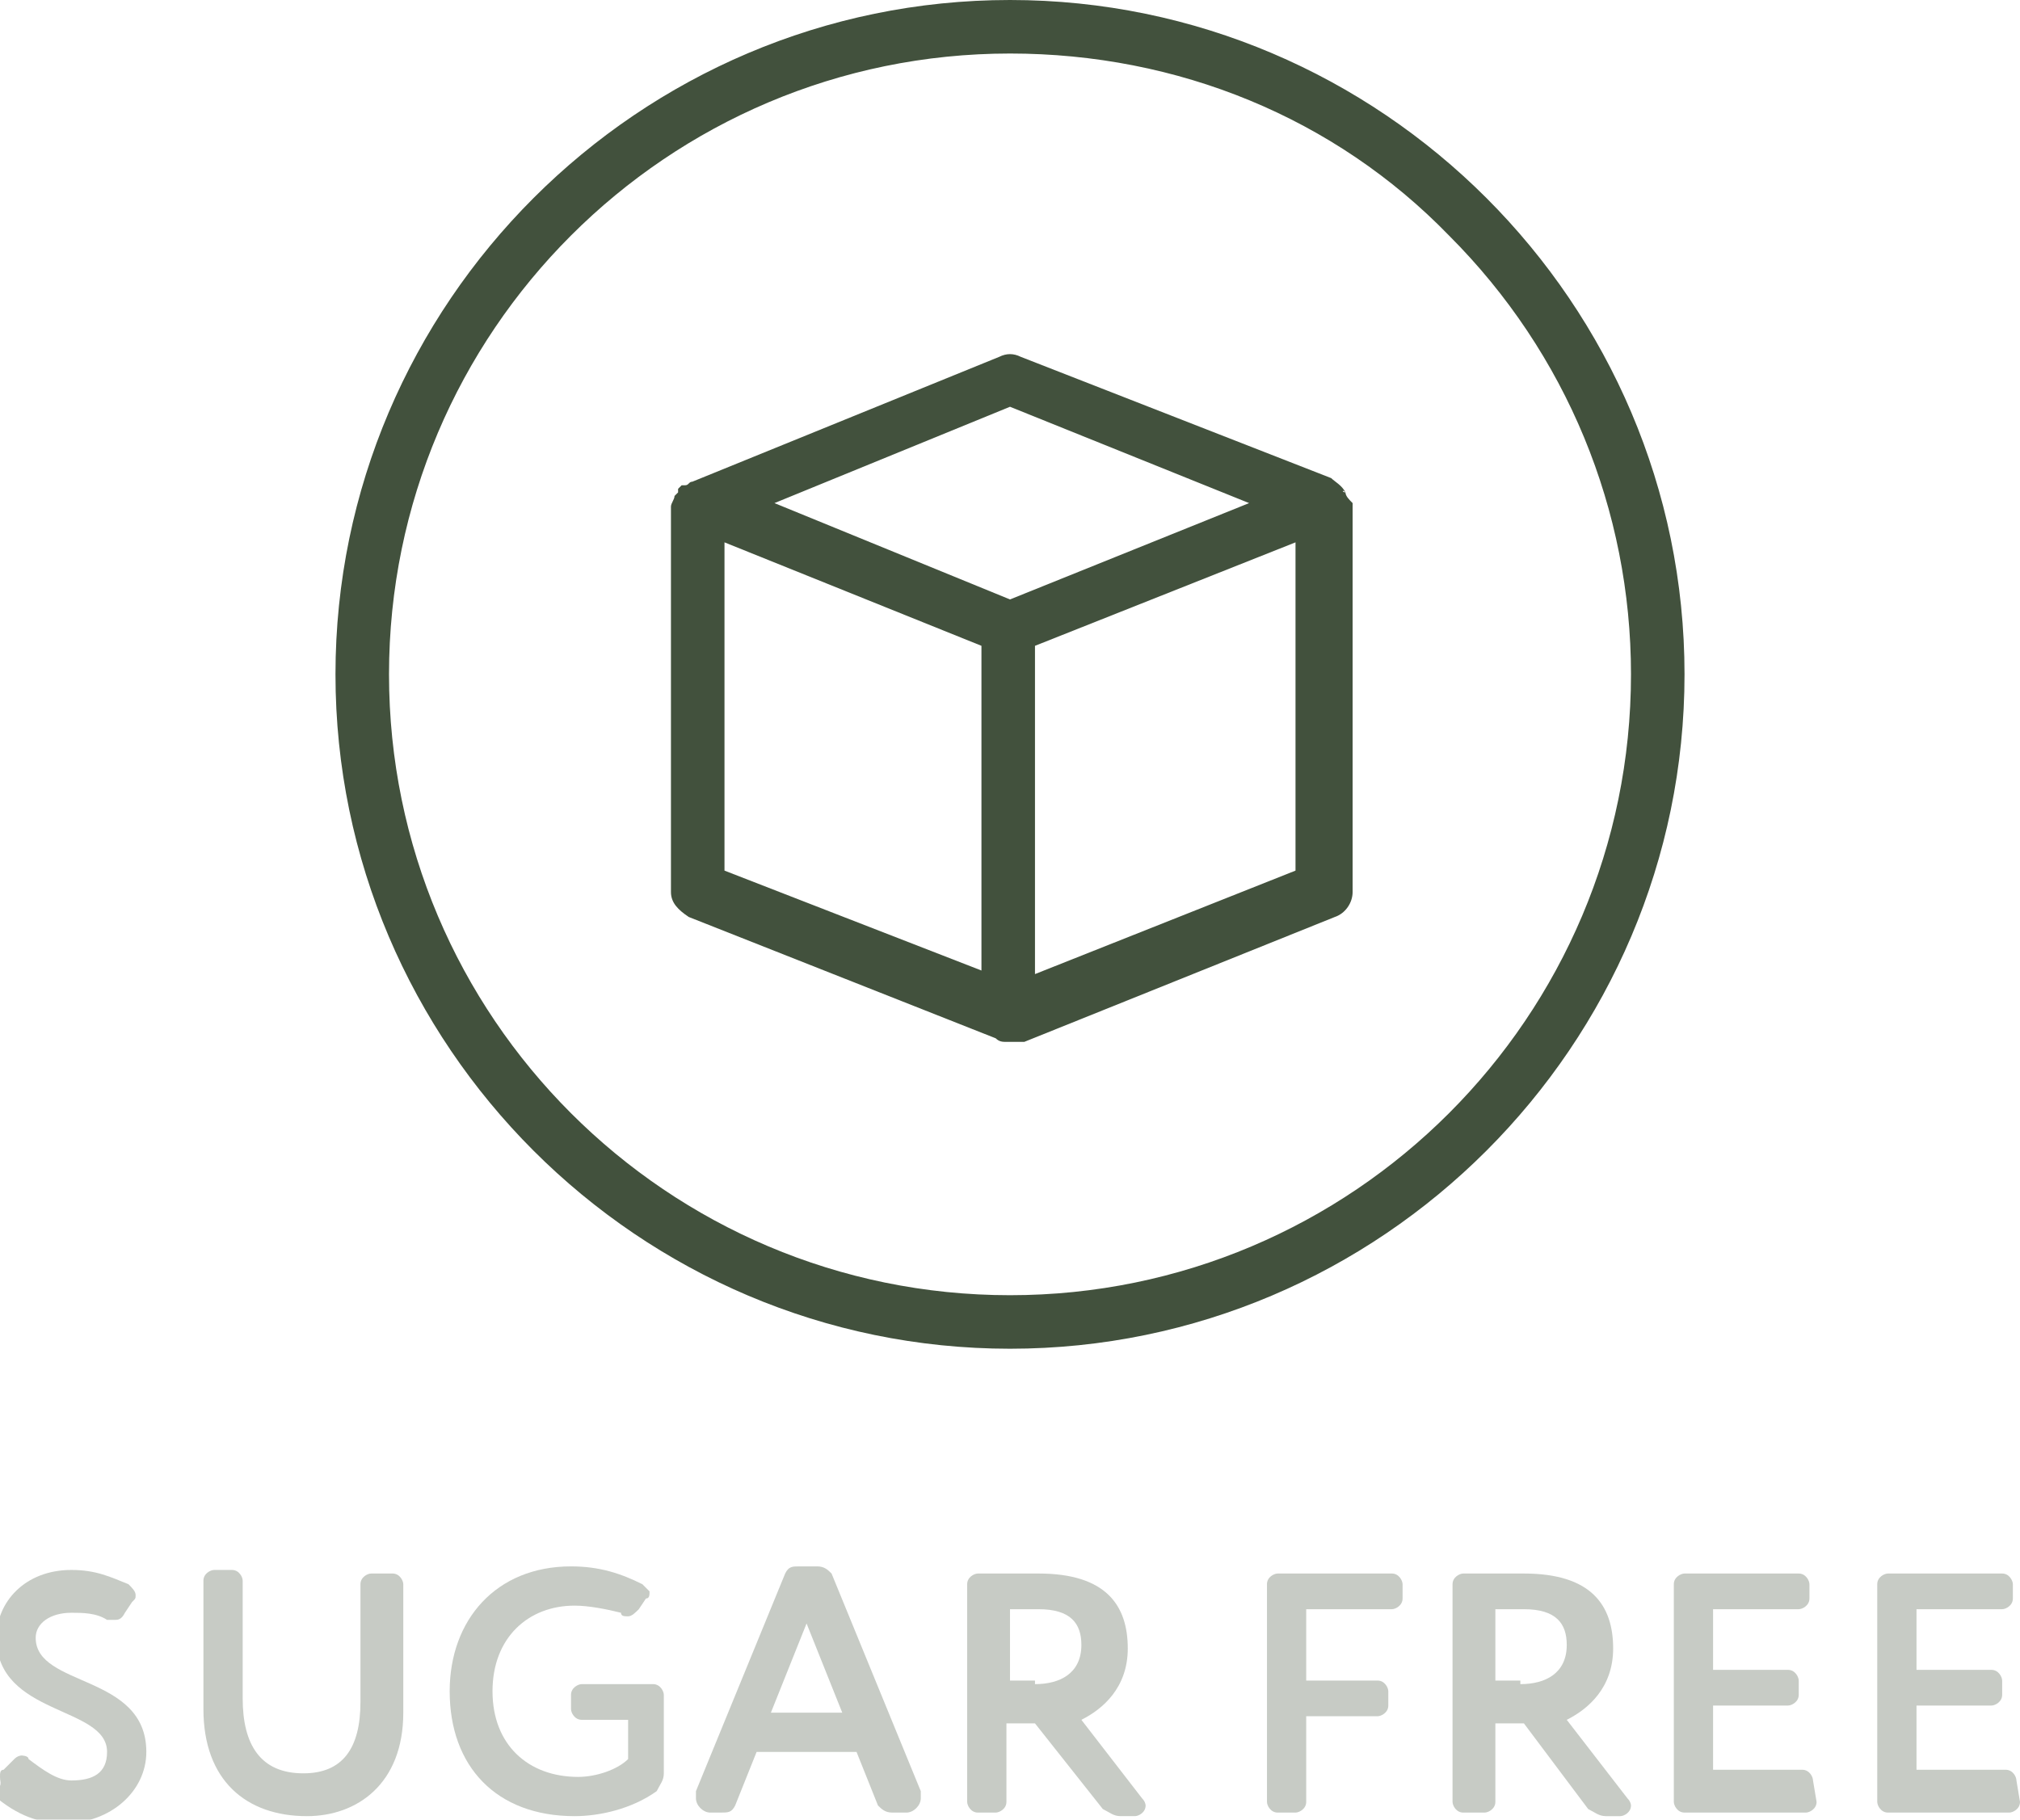
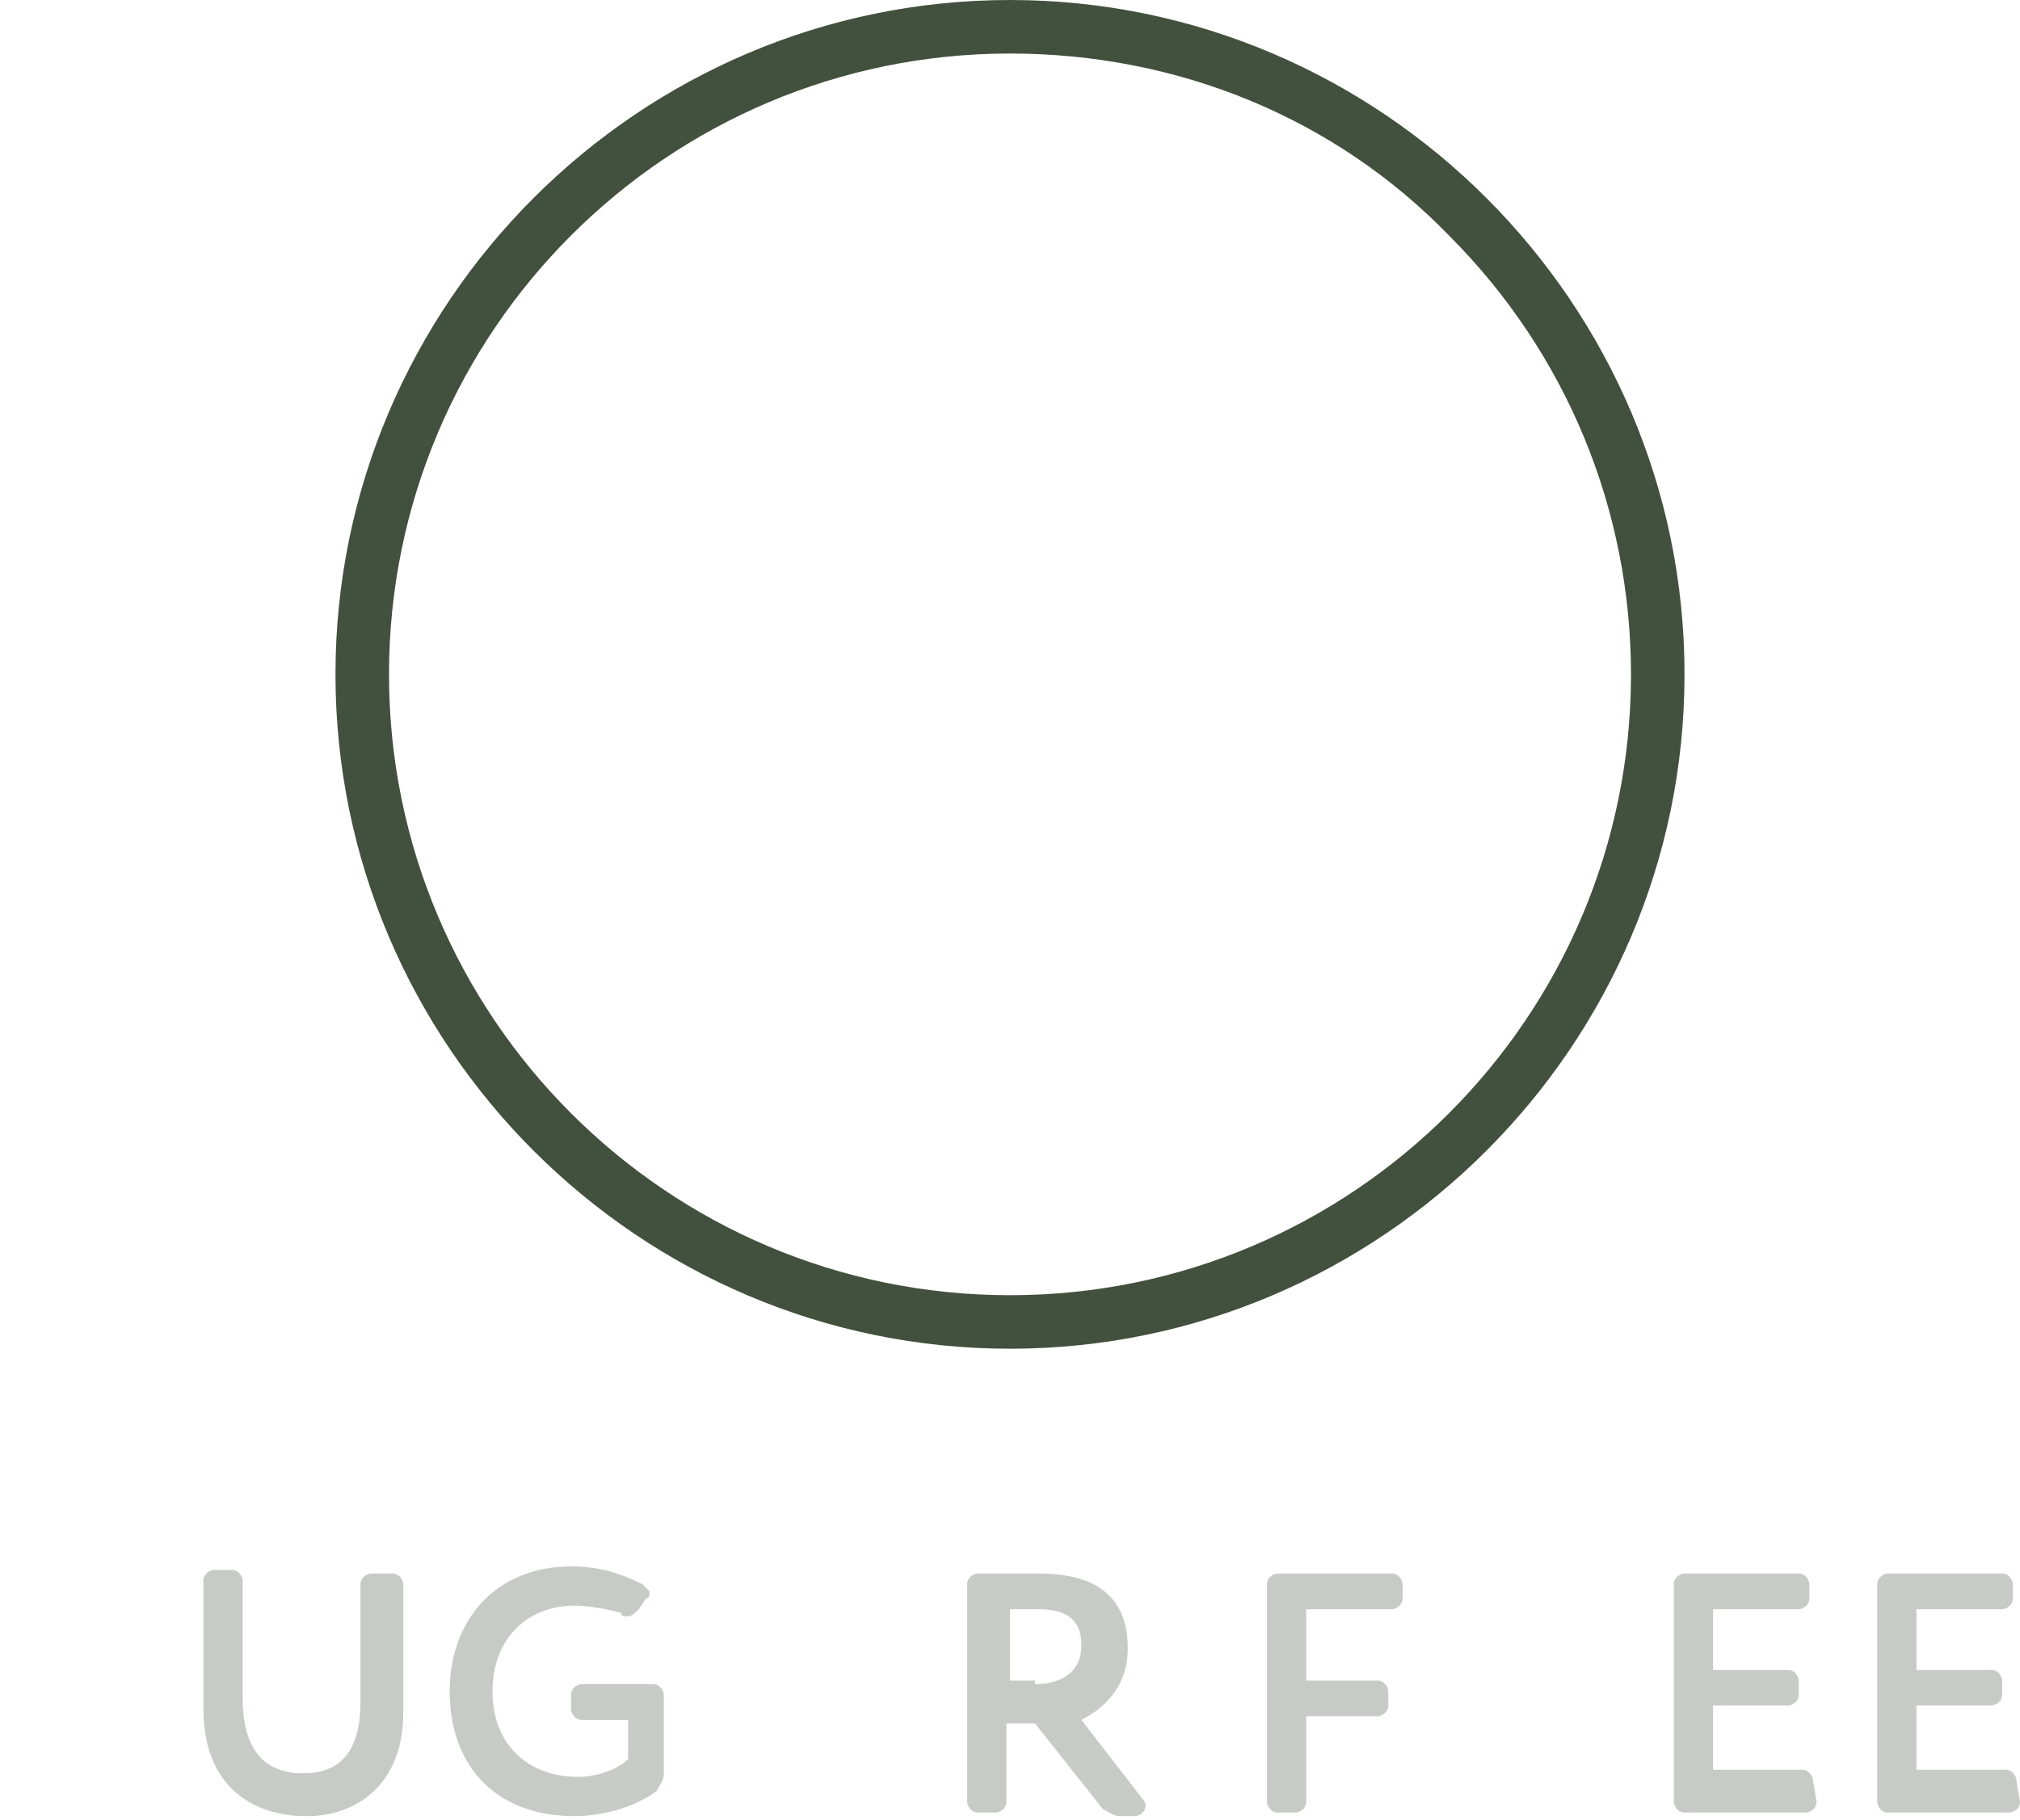
<svg xmlns="http://www.w3.org/2000/svg" version="1.0" id="Warstwa_1" x="0px" y="0px" viewBox="0 0 56.6 51" style="enable-background:new 0 0 56.6 51;" xml:space="preserve">
  <style type="text/css"> .st0{fill:#42513D;} .st1{opacity:0.3;fill:#42513D;enable-background:new ;} .st2{opacity:0.3;enable-background:new ;} </style>
  <g>
    <g class="st2">
-       <path class="st0" d="M0.4,49.3c0.1-0.1,0.2-0.1,0.2-0.1s0.2,0,0.2,0.1c0.4,0.3,0.8,0.6,1.2,0.6c0.6,0,1-0.2,1-0.8 c0-1.3-3.1-1-3.1-3.2c0-1,0.8-1.9,2.1-1.9c0.7,0,1.1,0.2,1.6,0.4c0.1,0.1,0.2,0.2,0.2,0.3c0,0.1,0,0.1-0.1,0.2l-0.2,0.3 c-0.1,0.2-0.2,0.2-0.3,0.2c-0.1,0-0.1,0-0.2,0c-0.3-0.2-0.7-0.2-1-0.2c-0.6,0-1,0.3-1,0.7c0,1.4,3.1,1,3.1,3.2c0,1.1-1,2-2.3,2 c-0.7,0-1.3-0.2-2-0.8C0.1,50,0,50,0,49.8c0-0.1,0-0.2,0.1-0.2L0.4,49.3z" />
      <path class="st0" d="M10.1,44.4c0-0.2,0.2-0.3,0.3-0.3H11c0.2,0,0.3,0.2,0.3,0.3V48c0,2-1.3,2.9-2.7,2.9c-1.7,0-2.9-1-2.9-3v-3.6 c0-0.2,0.2-0.3,0.3-0.3h0.5c0.2,0,0.3,0.2,0.3,0.3v3.3c0,1.3,0.5,2.1,1.7,2.1c1.1,0,1.6-0.7,1.6-2V44.4z" />
      <path class="st0" d="M16.2,49.8c0.5,0,1.1-0.2,1.4-0.5v-1.1h-1.3c-0.2,0-0.3-0.2-0.3-0.3v-0.4c0-0.2,0.2-0.3,0.3-0.3h2 c0.2,0,0.3,0.2,0.3,0.3v2.2c0,0.2-0.1,0.3-0.2,0.5c-0.7,0.5-1.6,0.7-2.3,0.7c-2.2,0-3.5-1.4-3.5-3.5c0-2,1.3-3.5,3.4-3.5 c0.8,0,1.4,0.2,2,0.5c0.1,0.1,0.2,0.2,0.2,0.2c0,0.1,0,0.2-0.1,0.2l-0.2,0.3c-0.1,0.1-0.2,0.2-0.3,0.2c-0.1,0-0.2,0-0.2-0.1 C17,45.1,16.5,45,16.1,45c-1.3,0-2.3,0.9-2.3,2.4C13.8,48.9,14.8,49.8,16.2,49.8" />
-       <path class="st0" d="M21.6,48h2l-1-2.5L21.6,48z M21.2,49.1l-0.6,1.5c-0.1,0.2-0.2,0.2-0.4,0.2h-0.3c-0.2,0-0.4-0.2-0.4-0.4 c0,0,0-0.1,0-0.2l2.5-6.1c0.1-0.2,0.2-0.2,0.4-0.2h0.5c0.2,0,0.3,0.1,0.4,0.2l2.5,6.1c0,0.1,0,0.1,0,0.2c0,0.2-0.2,0.4-0.4,0.4H25 c-0.2,0-0.3-0.1-0.4-0.2L24,49.1H21.2z" />
      <path class="st0" d="M29,47.2c0.7,0,1.3-0.3,1.3-1.1c0-0.6-0.3-1-1.2-1c-0.2,0-0.5,0-0.8,0v2H29z M29,48.3h-0.8v2.2 c0,0.2-0.2,0.3-0.3,0.3h-0.5c-0.2,0-0.3-0.2-0.3-0.3v-6.1c0-0.2,0.2-0.3,0.3-0.3c0.6,0,1.6,0,1.7,0c1.9,0,2.5,0.9,2.5,2.1 c0,1.1-0.7,1.7-1.3,2l1.7,2.2c0.1,0.1,0.1,0.2,0.1,0.2c0,0.2-0.2,0.3-0.3,0.3h-0.4c-0.2,0-0.3-0.1-0.5-0.2L29,48.3z" />
      <path class="st0" d="M36.6,50.5c0,0.2-0.2,0.3-0.3,0.3h-0.5c-0.2,0-0.3-0.2-0.3-0.3v-6.1c0-0.2,0.2-0.3,0.3-0.3H39 c0.2,0,0.3,0.2,0.3,0.3v0.4c0,0.2-0.2,0.3-0.3,0.3h-2.4v2h2c0.2,0,0.3,0.2,0.3,0.3v0.4c0,0.2-0.2,0.3-0.3,0.3h-2V50.5z" />
-       <path class="st0" d="M42.6,47.2c0.7,0,1.3-0.3,1.3-1.1c0-0.6-0.3-1-1.2-1c-0.2,0-0.5,0-0.8,0v2H42.6z M42.7,48.3h-0.8v2.2 c0,0.2-0.2,0.3-0.3,0.3H41c-0.2,0-0.3-0.2-0.3-0.3v-6.1c0-0.2,0.2-0.3,0.3-0.3c0.6,0,1.6,0,1.7,0c1.9,0,2.5,0.9,2.5,2.1 c0,1.1-0.7,1.7-1.3,2l1.7,2.2c0.1,0.1,0.1,0.2,0.1,0.2c0,0.2-0.2,0.3-0.3,0.3H45c-0.2,0-0.3-0.1-0.5-0.2L42.7,48.3z" />
      <path class="st0" d="M50.9,50.5c0,0.2-0.2,0.3-0.3,0.3h-3.4c-0.2,0-0.3-0.2-0.3-0.3v-6.1c0-0.2,0.2-0.3,0.3-0.3h3.2 c0.2,0,0.3,0.2,0.3,0.3v0.4c0,0.2-0.2,0.3-0.3,0.3h-2.4v1.7h2.1c0.2,0,0.3,0.2,0.3,0.3v0.4c0,0.2-0.2,0.3-0.3,0.3h-2.1v1.8h2.5 c0.2,0,0.3,0.2,0.3,0.3L50.9,50.5L50.9,50.5z" />
      <path class="st0" d="M56.6,50.5c0,0.2-0.2,0.3-0.3,0.3h-3.4c-0.2,0-0.3-0.2-0.3-0.3v-6.1c0-0.2,0.2-0.3,0.3-0.3h3.2 c0.2,0,0.3,0.2,0.3,0.3v0.4c0,0.2-0.2,0.3-0.3,0.3h-2.4v1.7h2.1c0.2,0,0.3,0.2,0.3,0.3v0.4c0,0.2-0.2,0.3-0.3,0.3h-2.1v1.8h2.5 c0.2,0,0.3,0.2,0.3,0.3L56.6,50.5L56.6,50.5z" />
    </g>
    <g>
      <path class="st0" d="M28.3,0C17.9,0,9.4,8.5,9.4,18.9c0,10.4,8.5,18.9,18.9,18.9s18.9-8.5,18.9-18.9C47.2,8.5,38.7,0,28.3,0z M45.7,18.9c0,9.6-7.8,17.4-17.4,17.4s-17.4-7.8-17.4-17.4c0-9.6,7.8-17.4,17.4-17.4c4.7,0,9.1,1.8,12.3,5.1 C43.9,9.9,45.7,14.3,45.7,18.9z" />
-       <path class="st0" d="M37.7,13.8L37.7,13.8C37.6,13.8,37.6,13.7,37.7,13.8c-0.1-0.2-0.3-0.3-0.4-0.4L28.6,10 c-0.2-0.1-0.4-0.1-0.6,0l-8.6,3.5c-0.1,0-0.1,0.1-0.2,0.1c0,0,0,0-0.1,0c0,0-0.1,0.1-0.1,0.1c0,0,0,0,0,0.1c0,0-0.1,0.1-0.1,0.1 c0,0.1-0.1,0.2-0.1,0.3v10.8c0,0.3,0.2,0.5,0.5,0.7l8.6,3.4c0.1,0.1,0.2,0.1,0.3,0.1c0.1,0,0.1,0,0.2,0c0.1,0,0.1,0,0.2,0 c0,0,0.1,0,0.1,0l8.7-3.5c0.3-0.1,0.5-0.4,0.5-0.7V14.1C37.8,14,37.7,13.9,37.7,13.8z M27.5,18.1v9.1l-7.2-2.8v-9.2L27.5,18.1z M35,14.1l-6.7,2.7l-6.6-2.7l6.6-2.7L35,14.1z M36.3,15.2v9.2L29,27.3v-9.2L36.3,15.2z" />
    </g>
  </g>
</svg>